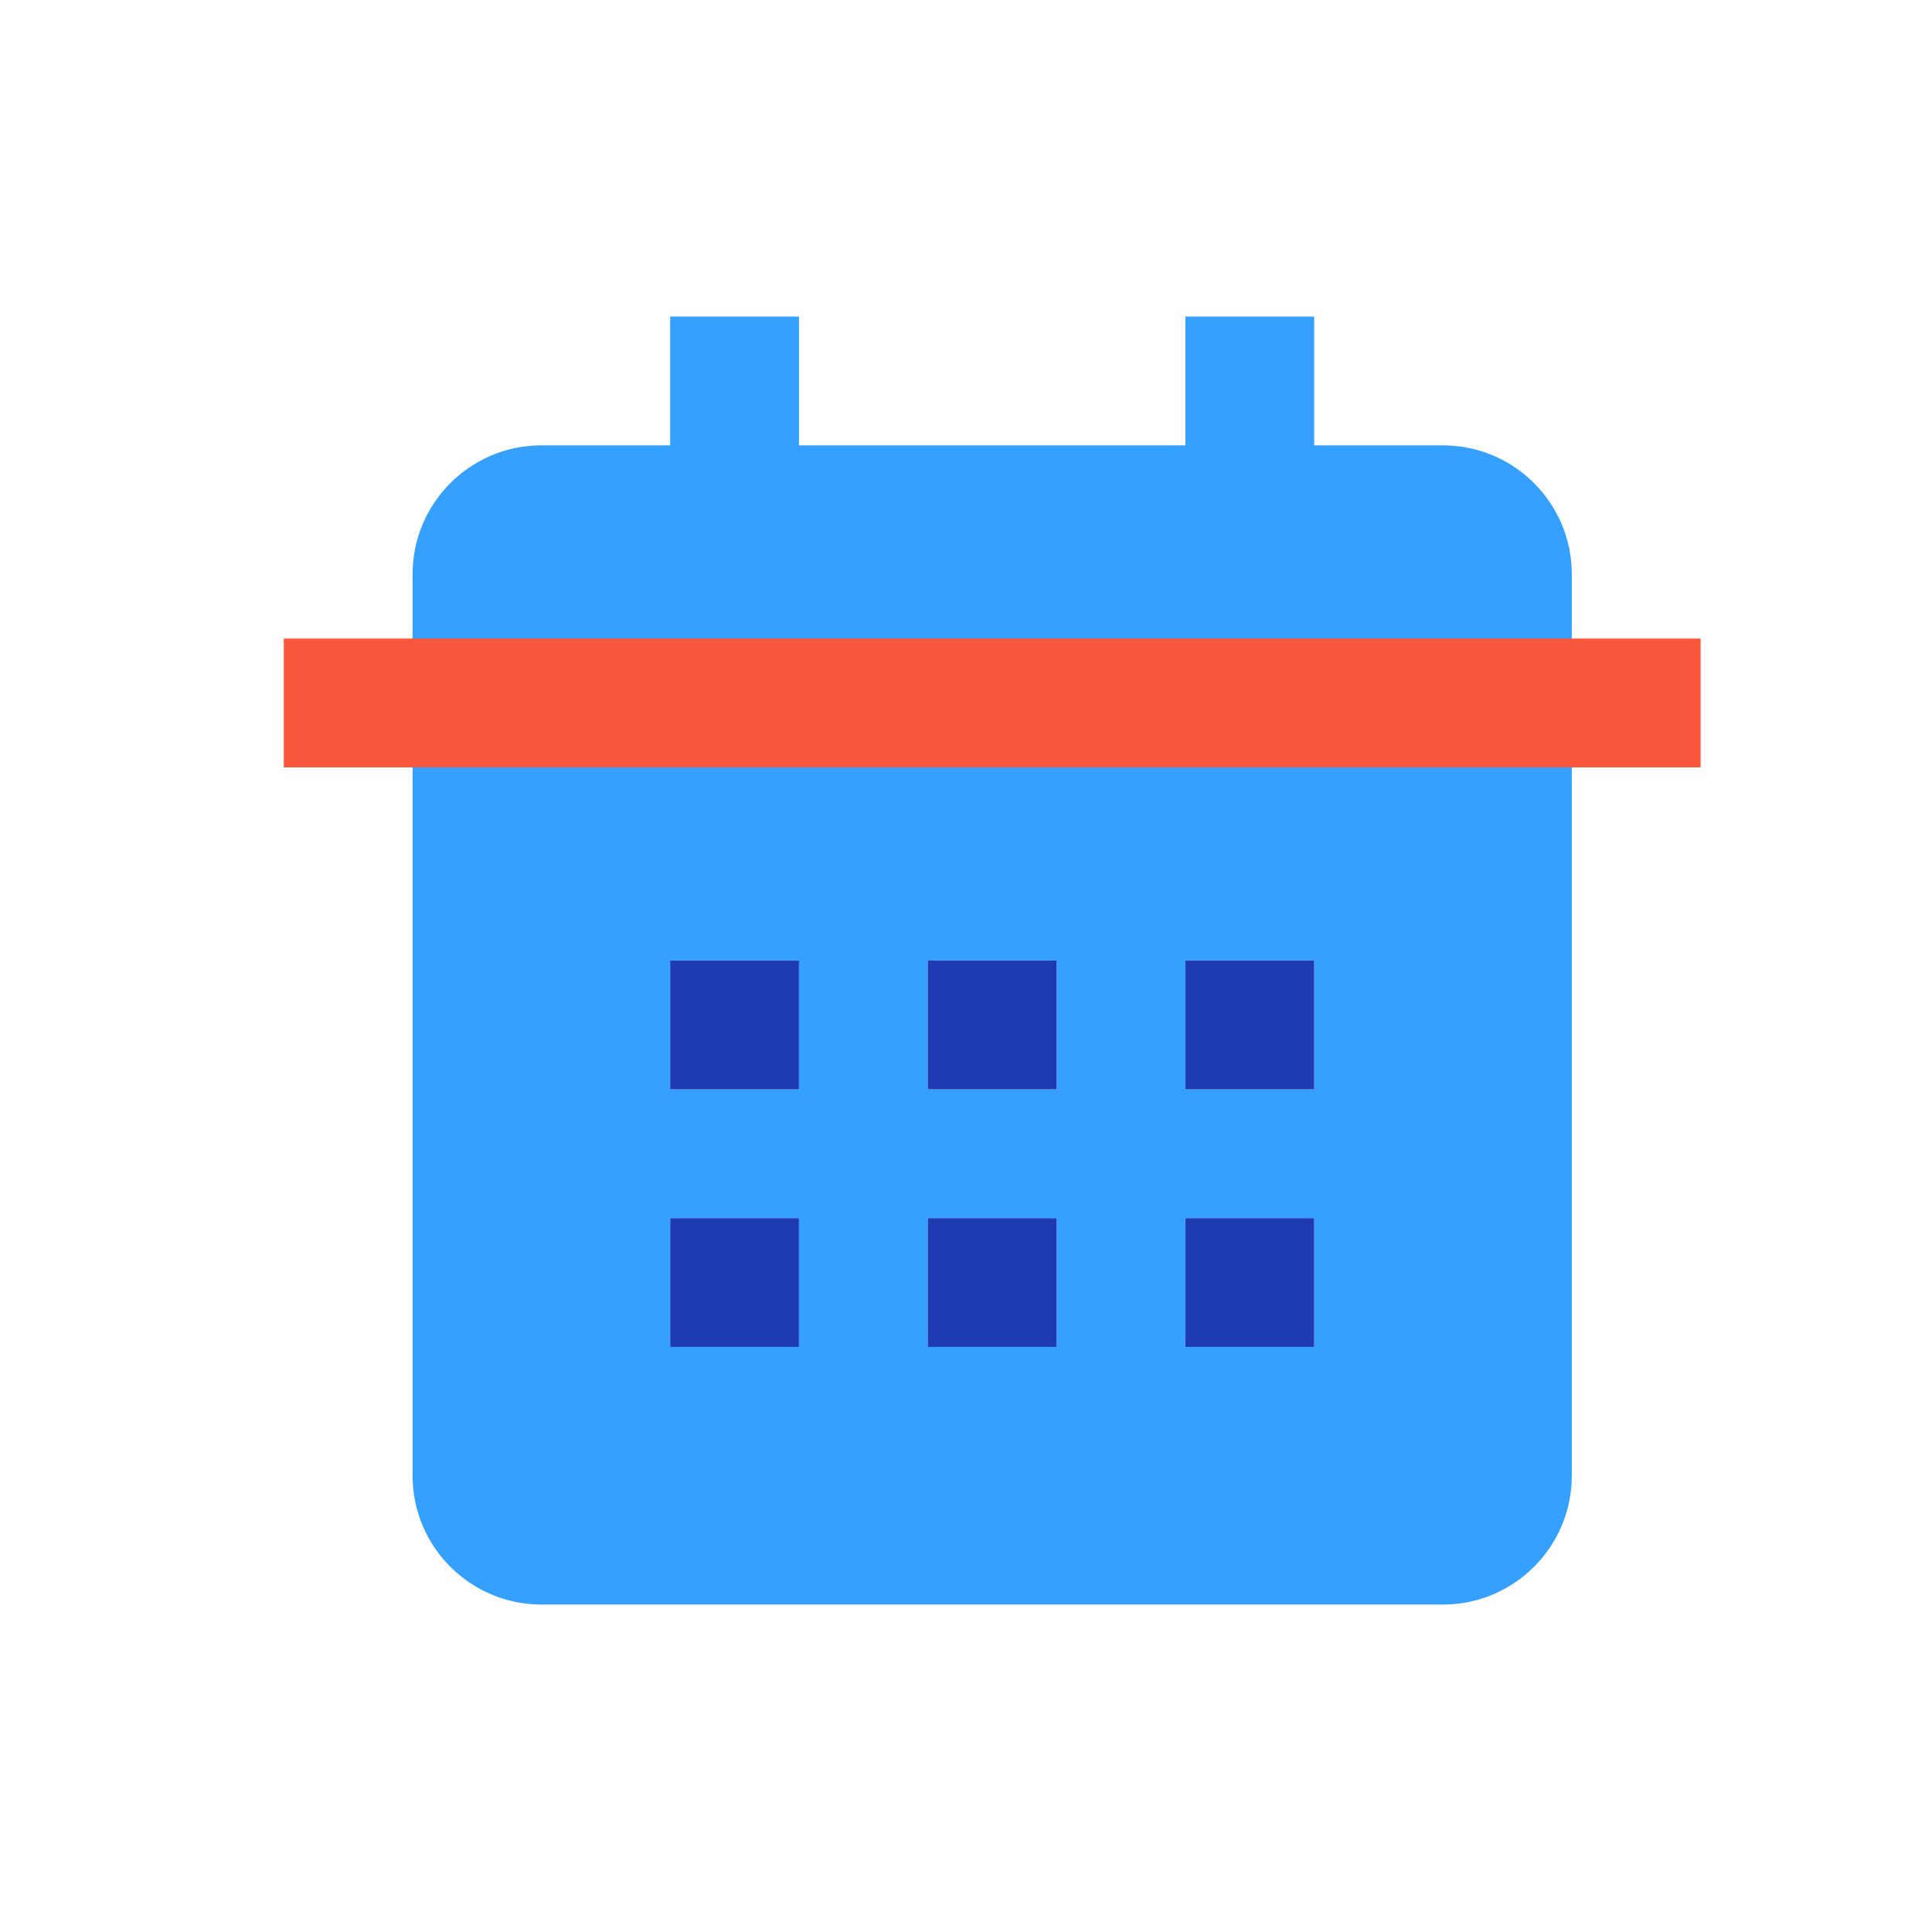
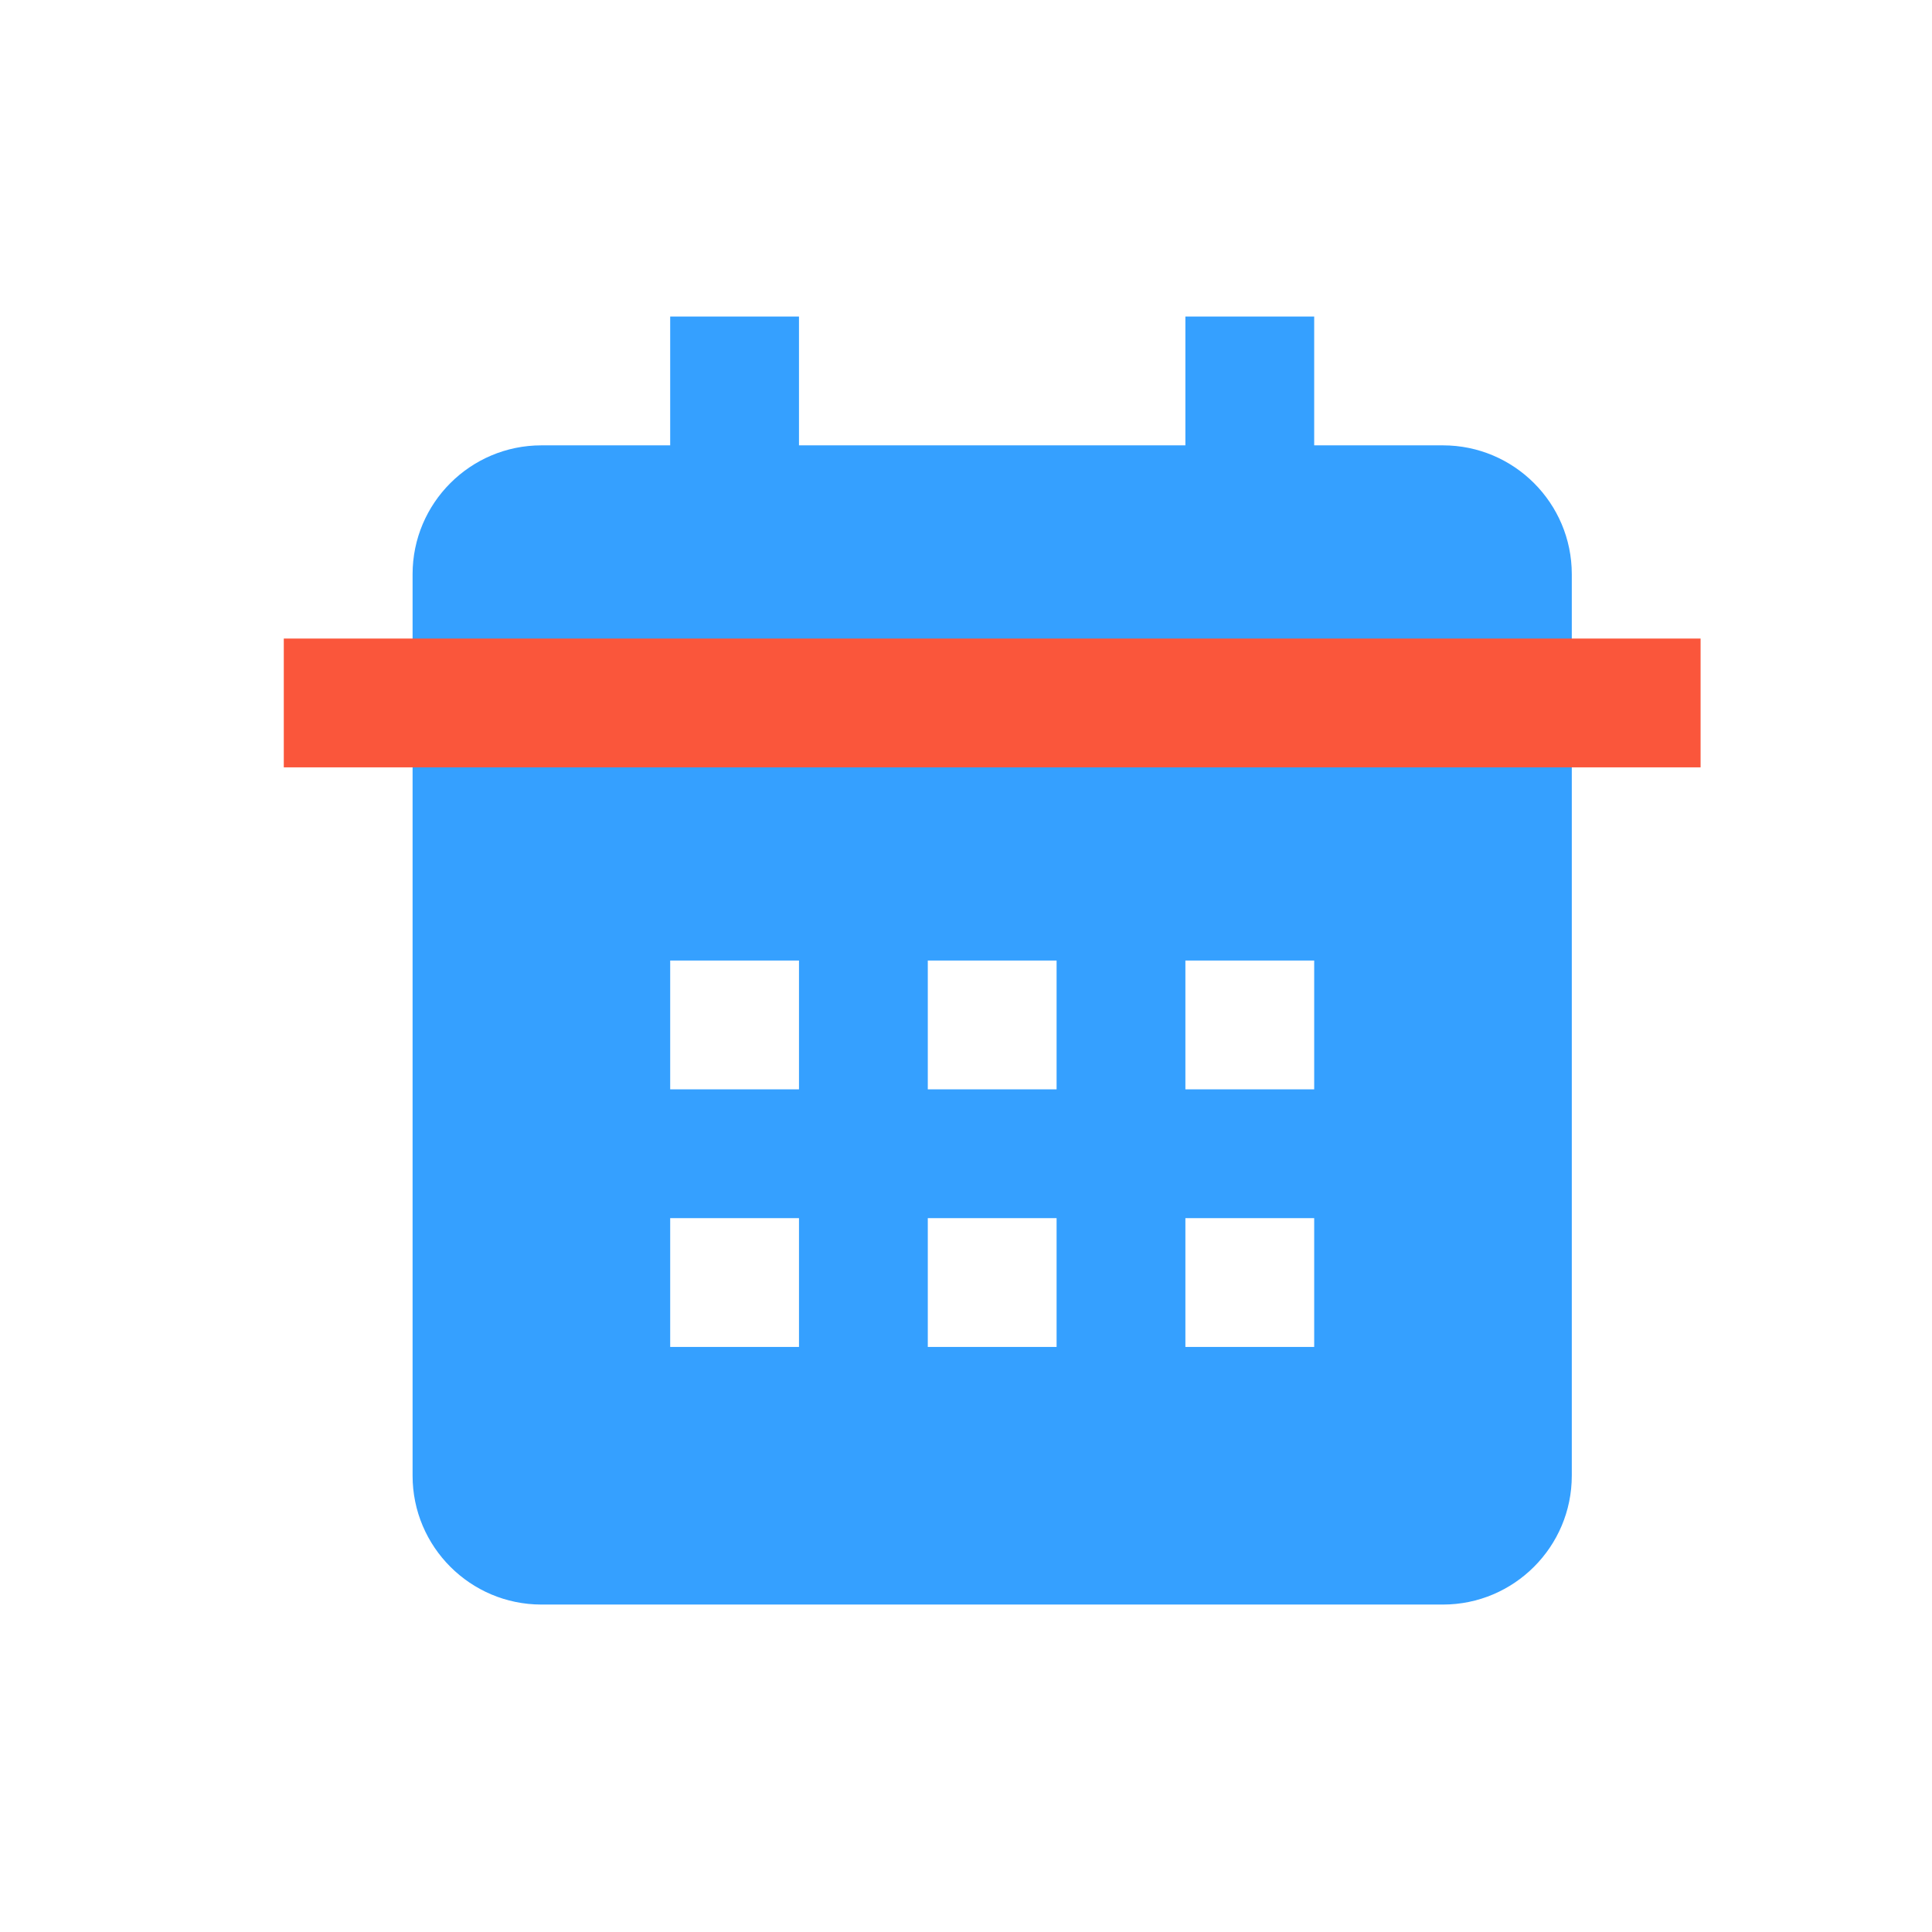
<svg xmlns="http://www.w3.org/2000/svg" xmlns:ns1="http://sodipodi.sourceforge.net/DTD/sodipodi-0.dtd" xmlns:ns2="http://www.inkscape.org/namespaces/inkscape" width="72" height="72" viewBox="0 0 72 72" fill="none" version="1.1" id="svg1447" ns1:docname="icon - Job Scheduling.svg" ns2:version="1.2.1 (9c6d41e410, 2022-07-14)">
  <defs id="defs1451" />
  <ns1:namedview id="namedview1449" pagecolor="#ffffff" bordercolor="#000000" borderopacity="0.25" ns2:showpageshadow="2" ns2:pageopacity="0.0" ns2:pagecheckerboard="0" ns2:deskcolor="#d1d1d1" showgrid="false" ns2:zoom="4.9166667" ns2:cx="26.440678" ns2:cy="24" ns2:window-width="2256" ns2:window-height="1398" ns2:window-x="-11" ns2:window-y="-11" ns2:window-maximized="1" ns2:current-layer="svg1447" />
  <path d="m 58.576,54.997 v -33.6 c 0,-2.647 -2.153,-4.8 -4.8,-4.8 h -4.8 v -4.8 h -4.8 v 4.8 h -14.4 v -4.8 h -4.8 v 4.8 h -4.8 c -2.647,0 -4.8,2.153 -4.8,4.8 v 33.6 c 0,2.647 2.153,4.8 4.8,4.8 h 33.6 c 2.647,0 4.8,-2.153 4.8,-4.8 z m -28.8,-4.8 h -4.8 v -4.8 h 4.8 z m 0,-9.6 h -4.8 v -4.8 h 4.8 z m 9.6,9.6 h -4.8 v -4.8 h 4.8 z m 0,-9.6 h -4.8 v -4.8 h 4.8 z m 9.6,9.6 h -4.8 v -4.8 h 4.8 z m 0,-9.6 h -4.8 v -4.8 h 4.8 z" fill="#35a0ff" id="path1437" />
  <g style="mix-blend-mode:multiply" id="g1441" transform="translate(10.576,11.797)">
-     <path fill-rule="evenodd" clip-rule="evenodd" d="m 19.2,24 h -4.8 v 4.8 h 4.8 z m 9.6,0 h -4.8 v 4.8 h 4.8 z m 4.8,0 h 4.8 v 4.8 h -4.8 z m -14.4,9.6 h -4.8 v 4.8 h 4.8 z m 4.8,0 h 4.8 v 4.8 h -4.8 z m 14.4,0 h -4.8 v 4.8 h 4.8 z" fill="#1f3bb3" id="path1439" />
-   </g>
+     </g>
  <g style="mix-blend-mode:multiply" id="g1445" transform="translate(10.576,11.797)">
    <rect y="12" width="52.8" height="4.8" fill="#fa563b" id="rect1443" x="0" />
  </g>
</svg>